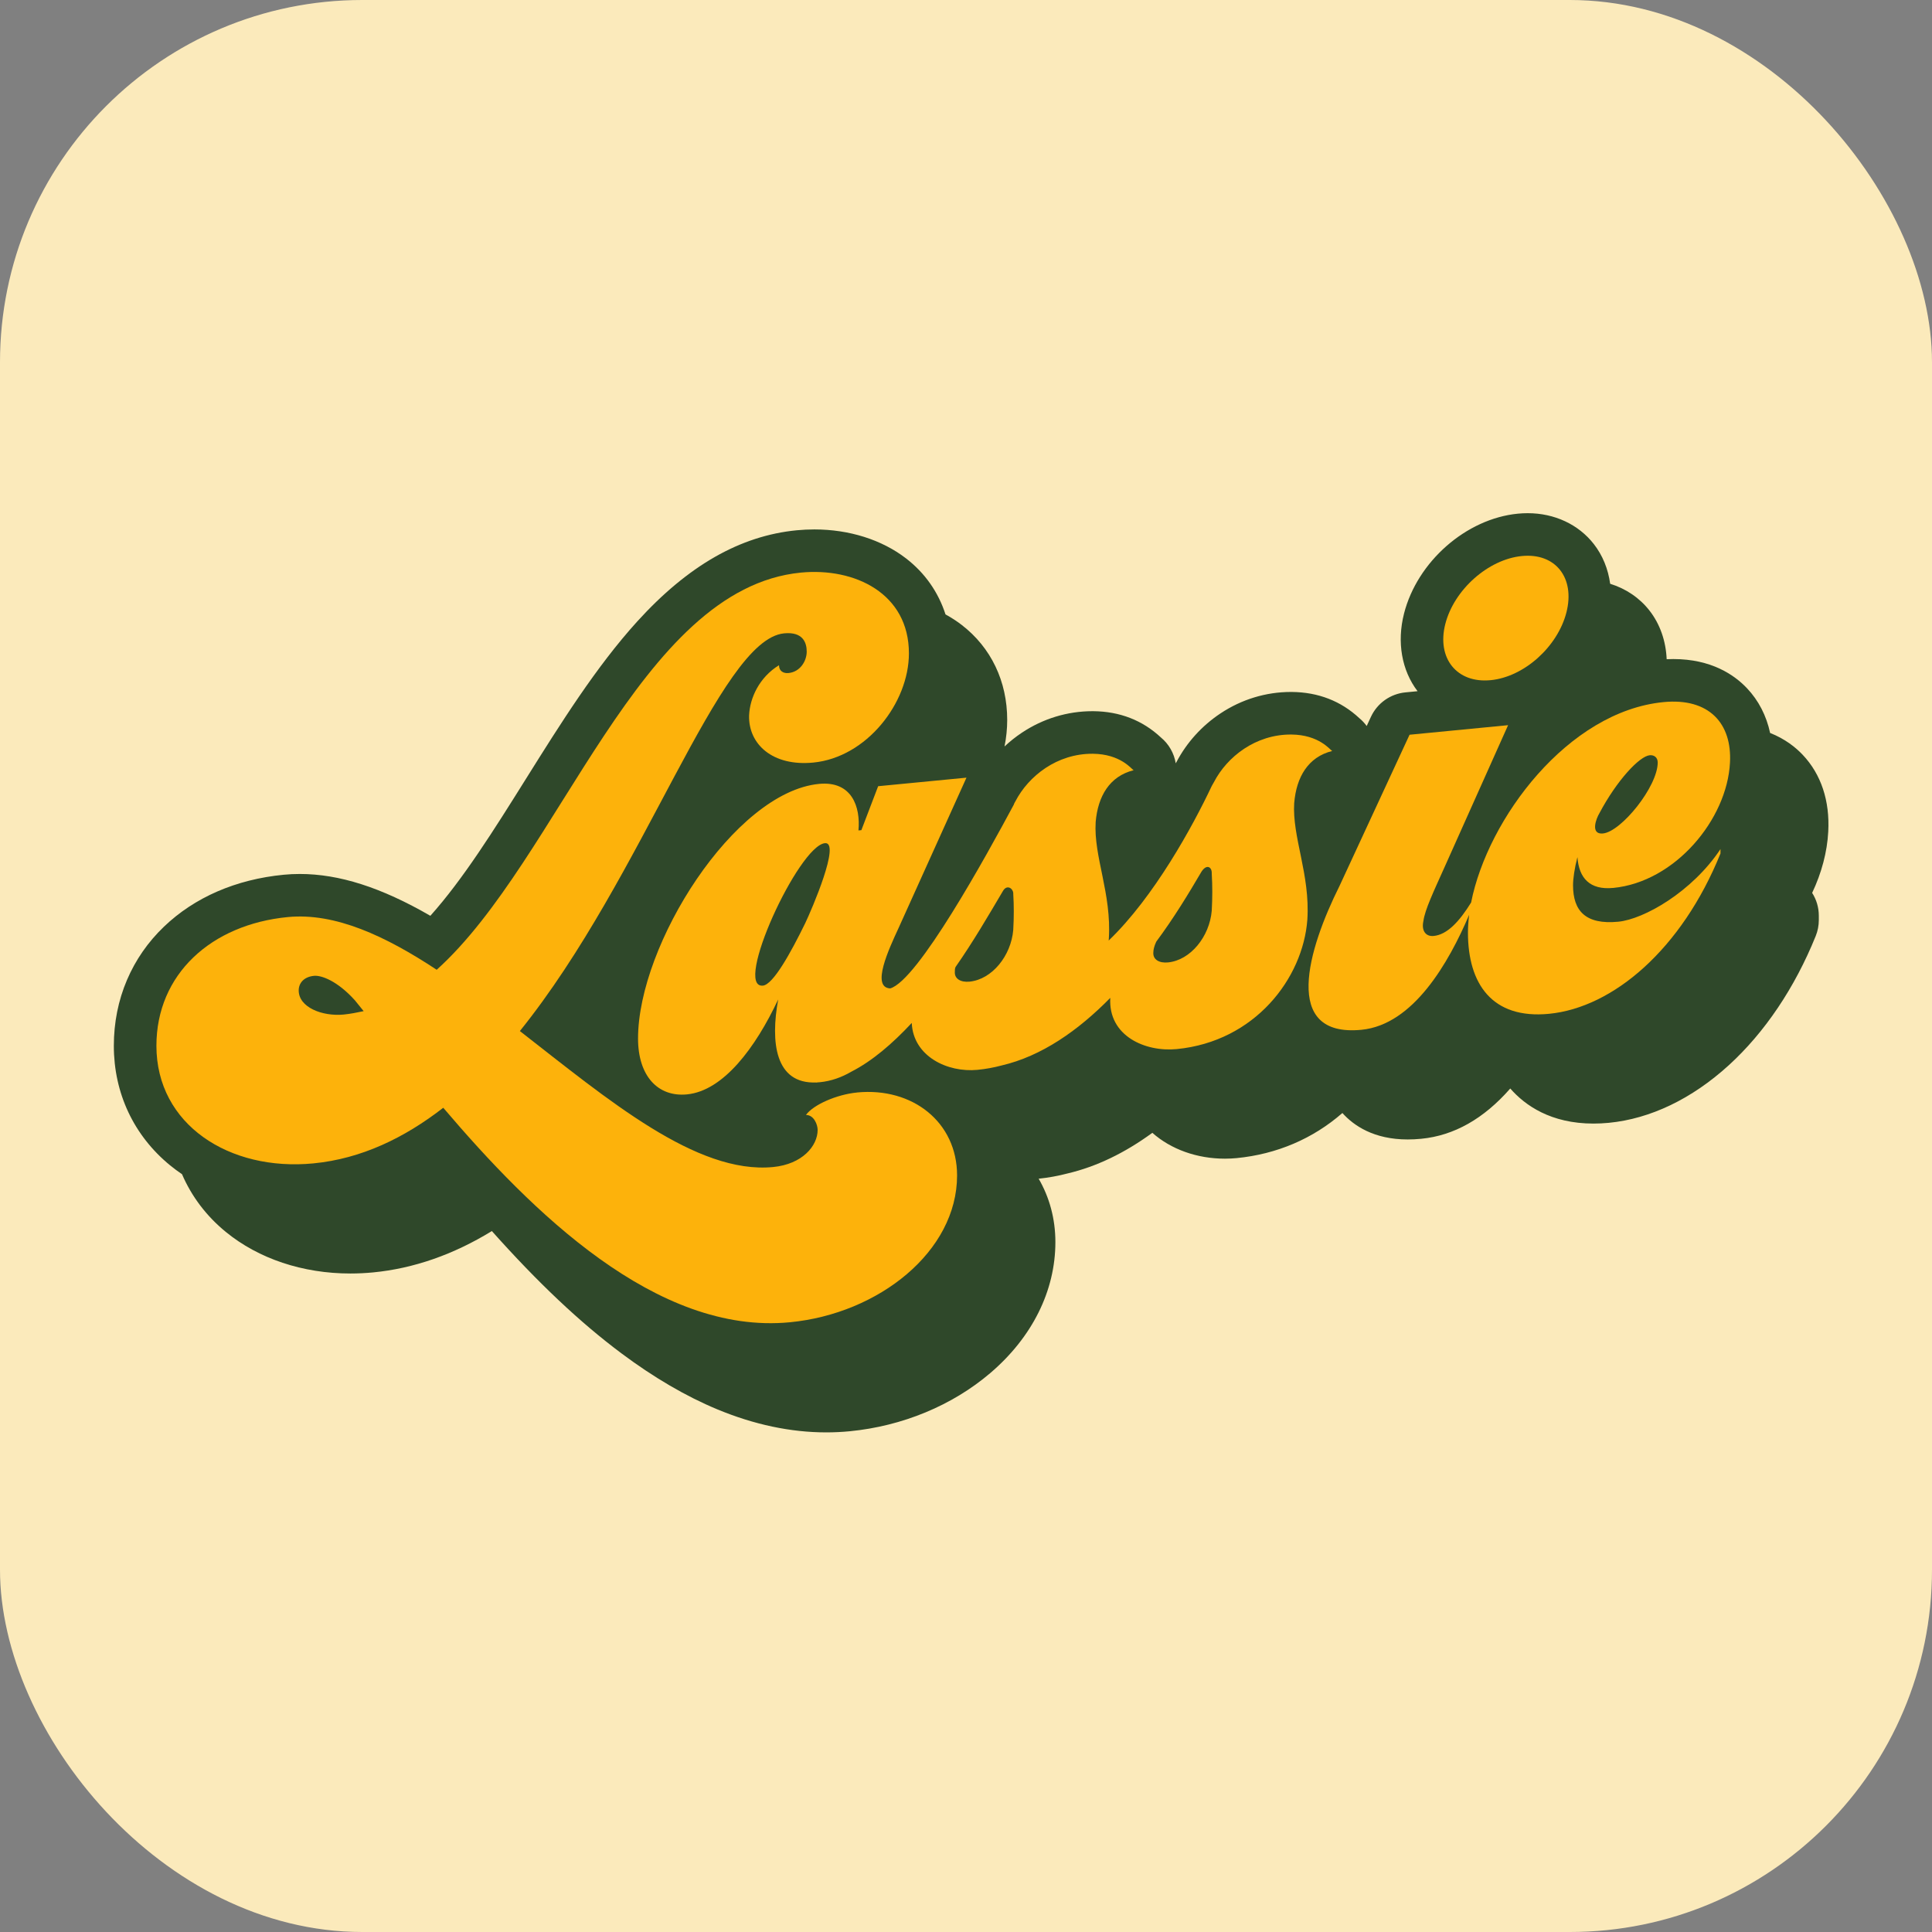
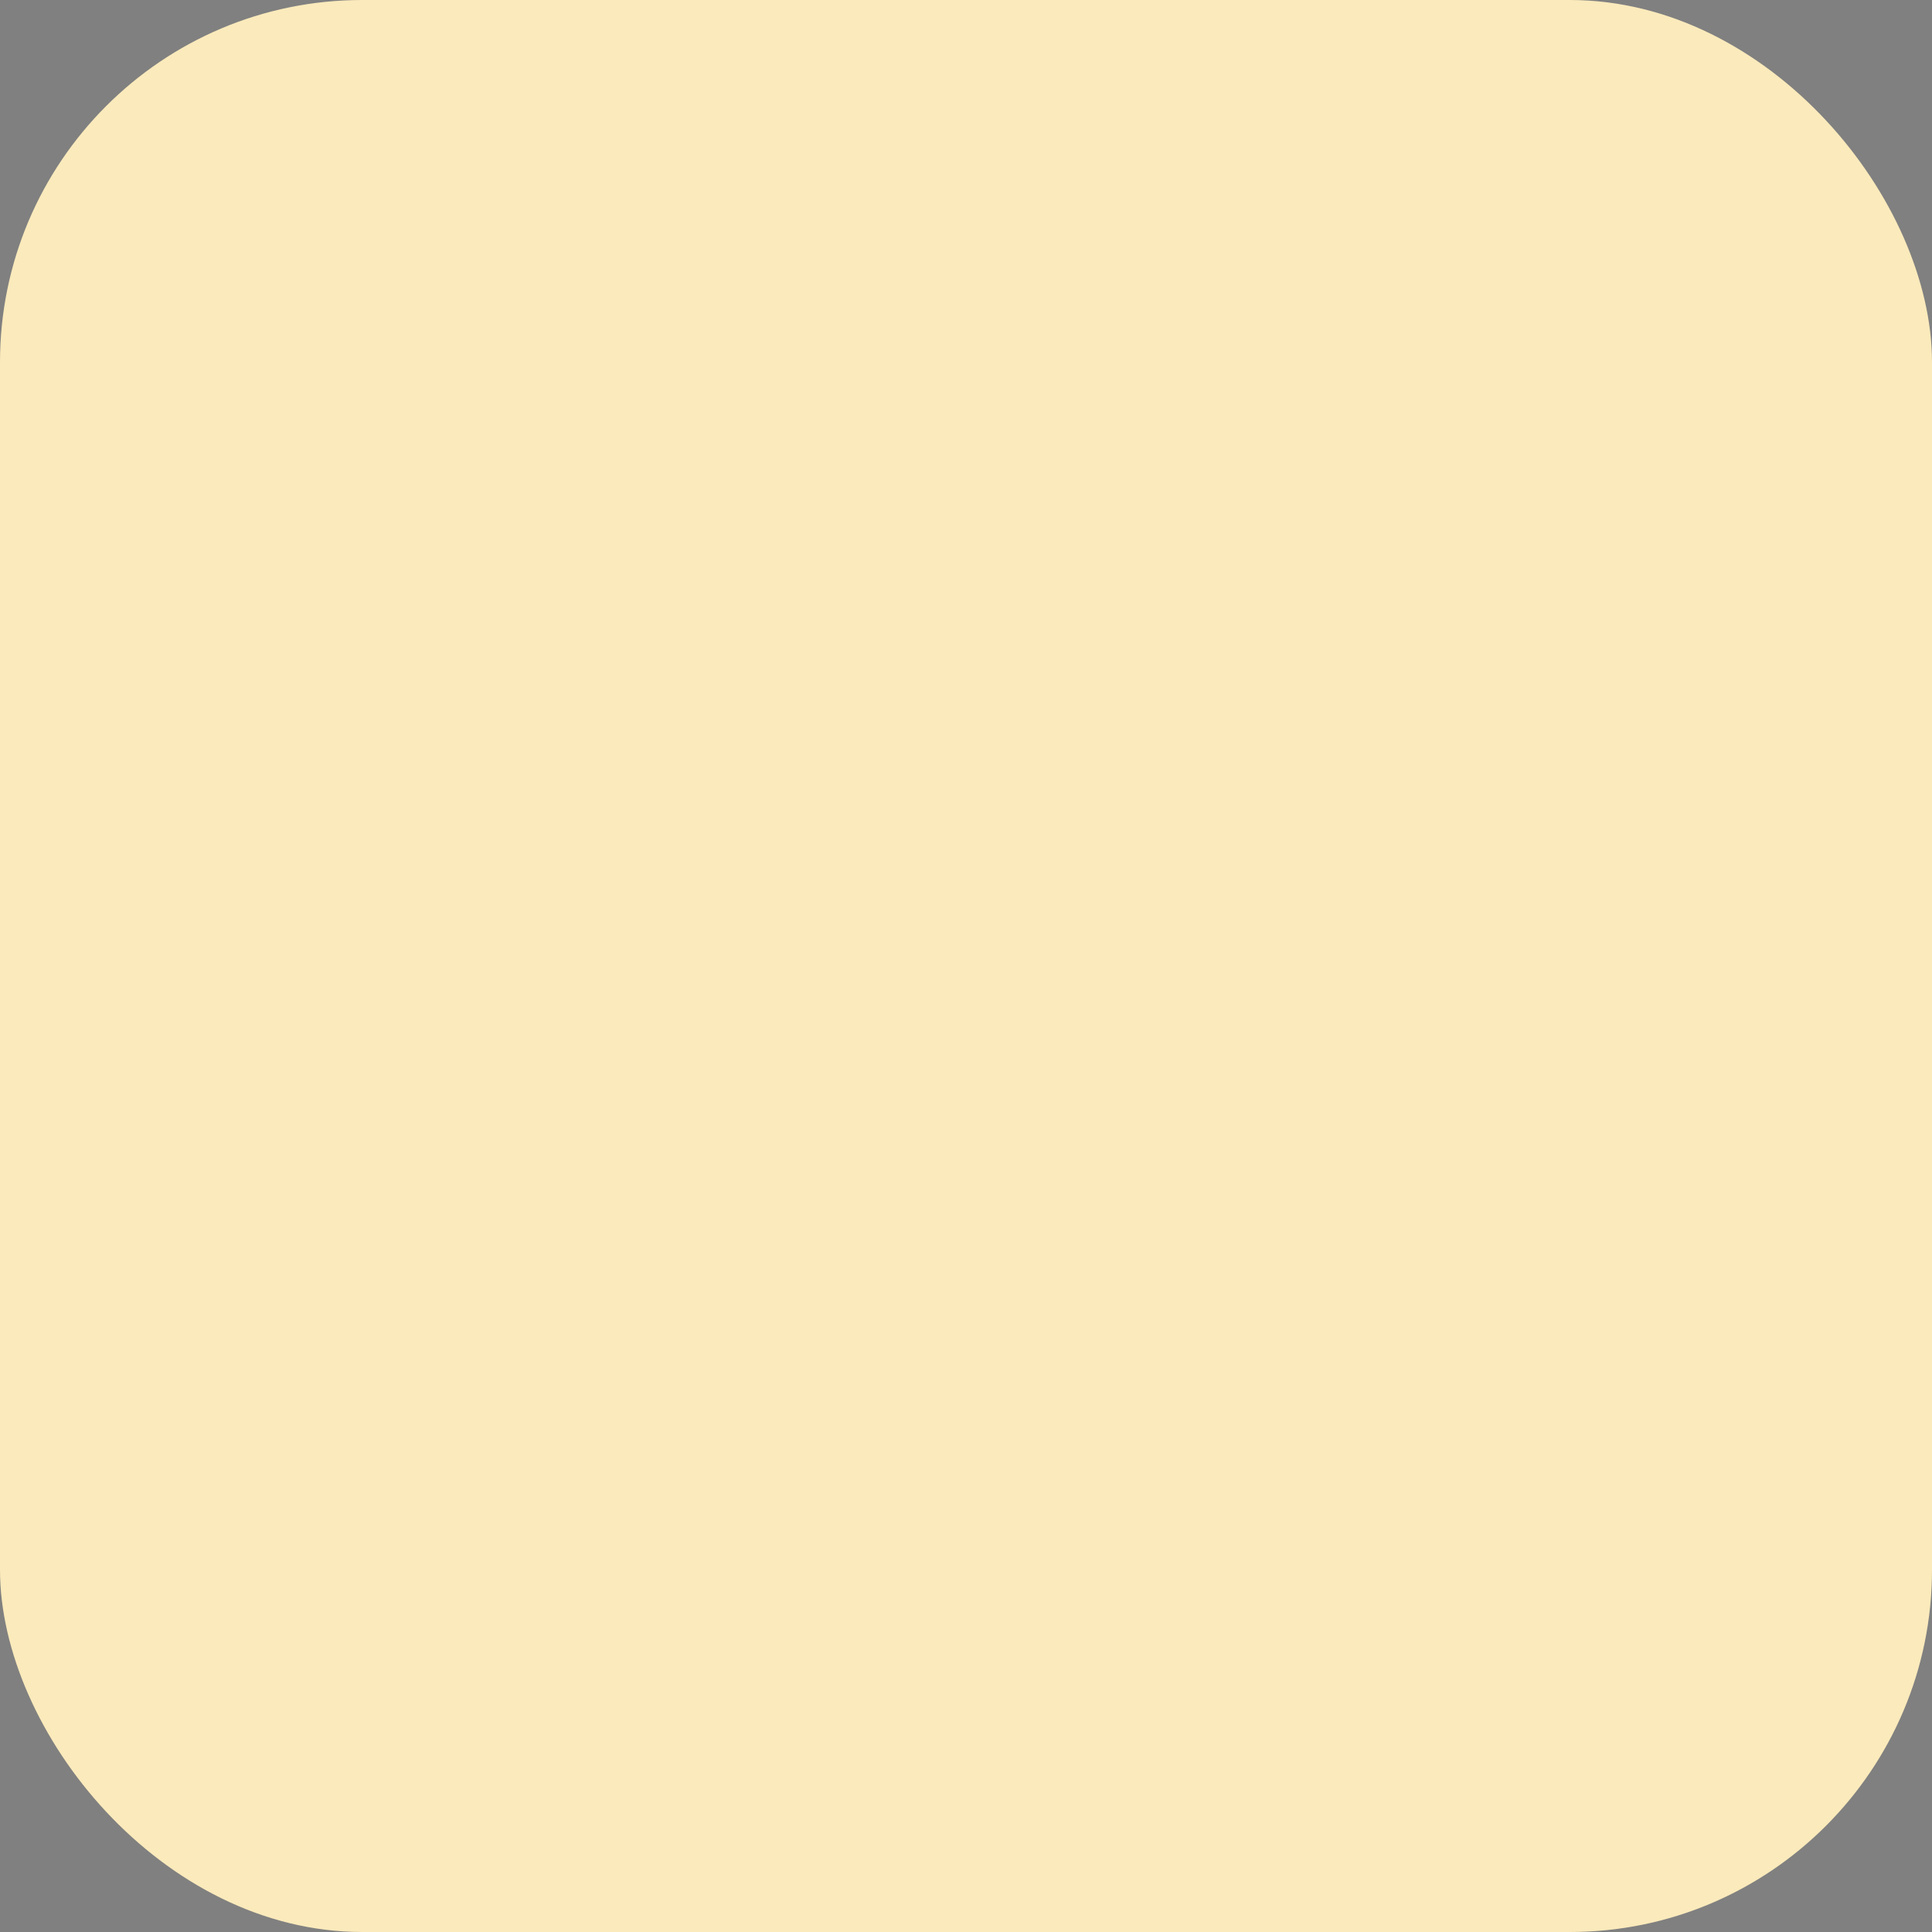
<svg xmlns="http://www.w3.org/2000/svg" fill="none" height="128" viewBox="0 0 128 128" width="128">
  <rect x="0" y="0" width="128" height="128" fill="#808080" stroke="none" />
  <rect fill="#fbeabb" height="128" rx="24" width="128" />
-   <path d="m119.433 50.007c-.476-.502-1.177-1.059-2.158-1.446-.247-1.146-.763-2.151-1.533-2.964-.834-.882-2.359-1.933-4.88-1.933-.145 0-.293.003-.441.011-.051-1.201-.434-2.318-1.133-3.216-.659-.848-1.568-1.459-2.61-1.782-.133-.976-.497-1.879-1.08-2.628-1.013-1.303-2.61-2.049-4.384-2.049-.214 0-.434.01-.653.032-3.423.332-6.664 3.176-7.54 6.616-.483 1.895-.156 3.767.896 5.146l-.802.078c-.997.096-1.868.714-2.288 1.622l-.28.606c-.139-.191-.301-.365-.485-.517-1.22-1.139-2.728-1.724-4.484-1.739-.002 0-.006 0-.008 0h-.043c-1.656 0-3.271.492-4.67 1.423-1.227.816-2.229 1.923-2.904 3.203l-.057.101c-.11-.667-.458-1.278-.985-1.714-1.22-1.139-2.727-1.724-4.484-1.739-.004 0-.006 0-.009 0h-.043c-1.656 0-3.271.492-4.67 1.423-.411.273-.795.58-1.152.914.117-.587.177-1.175.177-1.756 0-2.562-1.069-4.796-3.01-6.292-.336-.259-.697-.492-1.078-.701-.474-1.47-1.359-2.743-2.613-3.709-1.607-1.239-3.765-1.921-6.078-1.921-.385 0-.776.019-1.163.056-3.75.364-7.207 2.34-10.568 6.04-2.719 2.994-5.082 6.767-7.366 10.415-2.136 3.413-4.177 6.67-6.342 9.087-3.257-1.884-6.045-2.771-8.65-2.771-.358 0-.716.017-1.067.051-3.163.307-5.907 1.498-7.937 3.445-1.057 1.014-1.879 2.2-2.444 3.524-.579 1.357-.872 2.827-.872 4.368 0 3.139 1.325 5.951 3.732 7.92.252.206.514.399.784.582.631 1.467 1.611 2.77 2.906 3.828 2.17 1.774 5.099 2.752 8.249 2.752.499 0 1.006-.025 1.51-.073 2.682-.26 5.318-1.178 7.864-2.739 3.069 3.44 5.83 6.043 8.574 8.094 2.147 1.605 4.288 2.857 6.363 3.718 2.436 1.012 4.864 1.526 7.214 1.526.521 0 1.046-.025 1.561-.075 3.483-.338 6.79-1.706 9.307-3.853 2.783-2.373 4.316-5.455 4.316-8.68 0-1.552-.399-2.979-1.108-4.199.642-.066 1.287-.183 1.919-.349 1.902-.448 3.78-1.35 5.613-2.691 1.234 1.094 2.956 1.713 4.81 1.713.258 0 .516-.013.77-.037 2.664-.259 5.063-1.286 7.011-2.988.752.838 2.085 1.752 4.327 1.752.287 0 .589-.015.896-.045 2.173-.21 4.145-1.327 5.899-3.331.979 1.12 2.689 2.324 5.512 2.324.33 0 .672-.017 1.016-.05 2.754-.267 5.501-1.585 7.946-3.812 2.382-2.171 4.376-5.132 5.762-8.562.136-.336.206-.695.206-1.057v-.291c0-.55-.159-1.071-.441-1.512.624-1.318.995-2.705 1.066-4.053.112-2.046-.473-3.805-1.689-5.091z" fill="#2f482a" />
  <g fill="#fdb20b">
-     <path d="m56.782 72.381c-1.354.132-2.901.812-3.385 1.488.532-.003.774.65.774.989 0 1.064-1.015 2.273-2.949 2.461-5.078.492-10.929-4.453-16.779-9.009 8.269-10.276 13.2-25.933 17.505-26.349 1.258-.121 1.499.628 1.499 1.208 0 .628-.435 1.348-1.208 1.422-.339.033-.628-.133-.628-.519-1.306.803-1.934 2.169-1.982 3.334-.048 1.89 1.547 3.38 4.255 3.116 3.53-.342 6.334-3.949 6.334-7.236 0-3.964-3.579-5.696-7.157-5.35-10.734 1.04-16.005 19.001-24.129 26.314-3.385-2.234-6.721-3.796-9.865-3.492-5.078.492-8.704 3.792-8.704 8.529 0 5.221 4.835 8.33 10.397 7.791 3.192-.309 6.045-1.698 8.607-3.686 5.851 6.878 14.119 15.068 22.969 14.211 5.899-.571 11.073-4.699 11.073-9.726 0-3.529-2.949-5.854-6.625-5.498zm-33.994-5.166c-1.451.141-2.998-.483-2.998-1.595 0-.484.339-.903 1.015-.969.484-.047 1.547.333 2.708 1.623l.58.717c-.435.09-.871.181-1.306.223z" />
-     <path d="m85.746 53.189c.145-1.706.919-3.037 2.514-3.434-.145-.082-.871-1.075-2.708-1.091-2.369-.013-4.255 1.476-5.126 3.155l-.145.256c-1.25 2.653-3.82 7.357-6.829 10.239.004-.034.008-.07.01-.104.193-3.016-1.015-5.461-.871-7.747.145-1.706.919-3.037 2.514-3.434-.145-.082-.871-1.075-2.708-1.091-2.369-.013-4.255 1.476-5.126 3.155-.048.102-.097.154-.097.203-1.844 3.44-6.369 11.667-8.196 12.189-1.277-.065-.094-2.596.556-4.004l4.497-9.959-5.851.566-1.112 2.912-.193.018c.145-1.56-.435-3.294-2.611-3.083-5.61.543-11.992 10.636-11.992 16.872 0 2.466 1.306 3.886 3.24 3.699 2.418-.234 4.545-3.099 6.045-6.29-.517 2.824-.211 5.613 2.52 5.5l-.006.008c.037-.003.072-.01.109-.015.045-.004.088-.005.134-.009.75-.072 1.45-.325 2.102-.705 1.361-.697 2.695-1.832 3.99-3.222.097 2.215 2.369 3.299 4.352 3.107.555-.054 1.087-.153 1.597-.289 2.649-.615 5.071-2.308 7.204-4.479-.145 2.528 2.321 3.595 4.4 3.393 5.174-.501 8.366-4.678 8.656-8.573.193-3.016-1.015-5.46-.871-7.747zm-35.202 12.111c-1.982.192 2.369-9.269 4.111-9.438 1.064-.103-.871 4.386-1.306 5.299-.967 1.979-2.127 4.074-2.805 4.139zm12.717-.942c0-.097 0-.193.048-.295 1.16-1.659 2.175-3.401 3.144-5.042.241-.41.628-.206.677.128v.048c.048.817.048 1.542 0 2.417-.145 1.706-1.402 3.278-2.901 3.423-.58.056-1.015-.192-.967-.679zm17.02-4.018c-.145 1.706-1.402 3.278-2.901 3.423-.58.056-1.015-.192-.967-.68 0-.145.048-.391.193-.696 1.16-1.563 2.127-3.155 2.998-4.641.339-.516.677-.308.677.079v.048c.048.817.048 1.59 0 2.465z" />
-     <path d="m98.754 45.064c2.224-.215 4.448-2.219 5.028-4.5s-.725-3.942-2.949-3.726c-2.225.215-4.497 2.224-5.078 4.504-.58 2.28.774 3.938 2.998 3.721z" />
-     <path d="m106.878 58.828c4.11-.398 7.543-4.55 7.737-8.291.145-2.624-1.402-4.312-4.4-4.021-6.322.612-11.648 7.704-12.75 13.278-.784 1.266-1.586 2.129-2.482 2.216-.532.051-.822-.356-.677-.998.097-.735.677-1.951 1.402-3.568l4.207-9.399-6.528.633-4.642 10.021c-2.079 4.165-3.868 10.042 1.451 9.528 3.445-.334 5.788-4.452 7.138-7.616-.05.405-.078.8-.078 1.179 0 3.384 1.595 5.743 5.367 5.378 4.255-.412 8.8-4.285 11.364-10.624v-.291c-1.886 2.842-5.078 4.649-6.771 4.813-2.175.21-2.998-.725-2.998-2.416 0-.435.097-1.121.291-1.865.097 1.392.821 2.192 2.369 2.042zm-.919-4.939c1.16-2.191 2.659-3.787 3.337-3.852.29-.029.532.142.532.48 0 1.595-2.418 4.585-3.627 4.702-.871.085-.435-1.022-.241-1.331z" />
-   </g>
+     </g>
</svg>